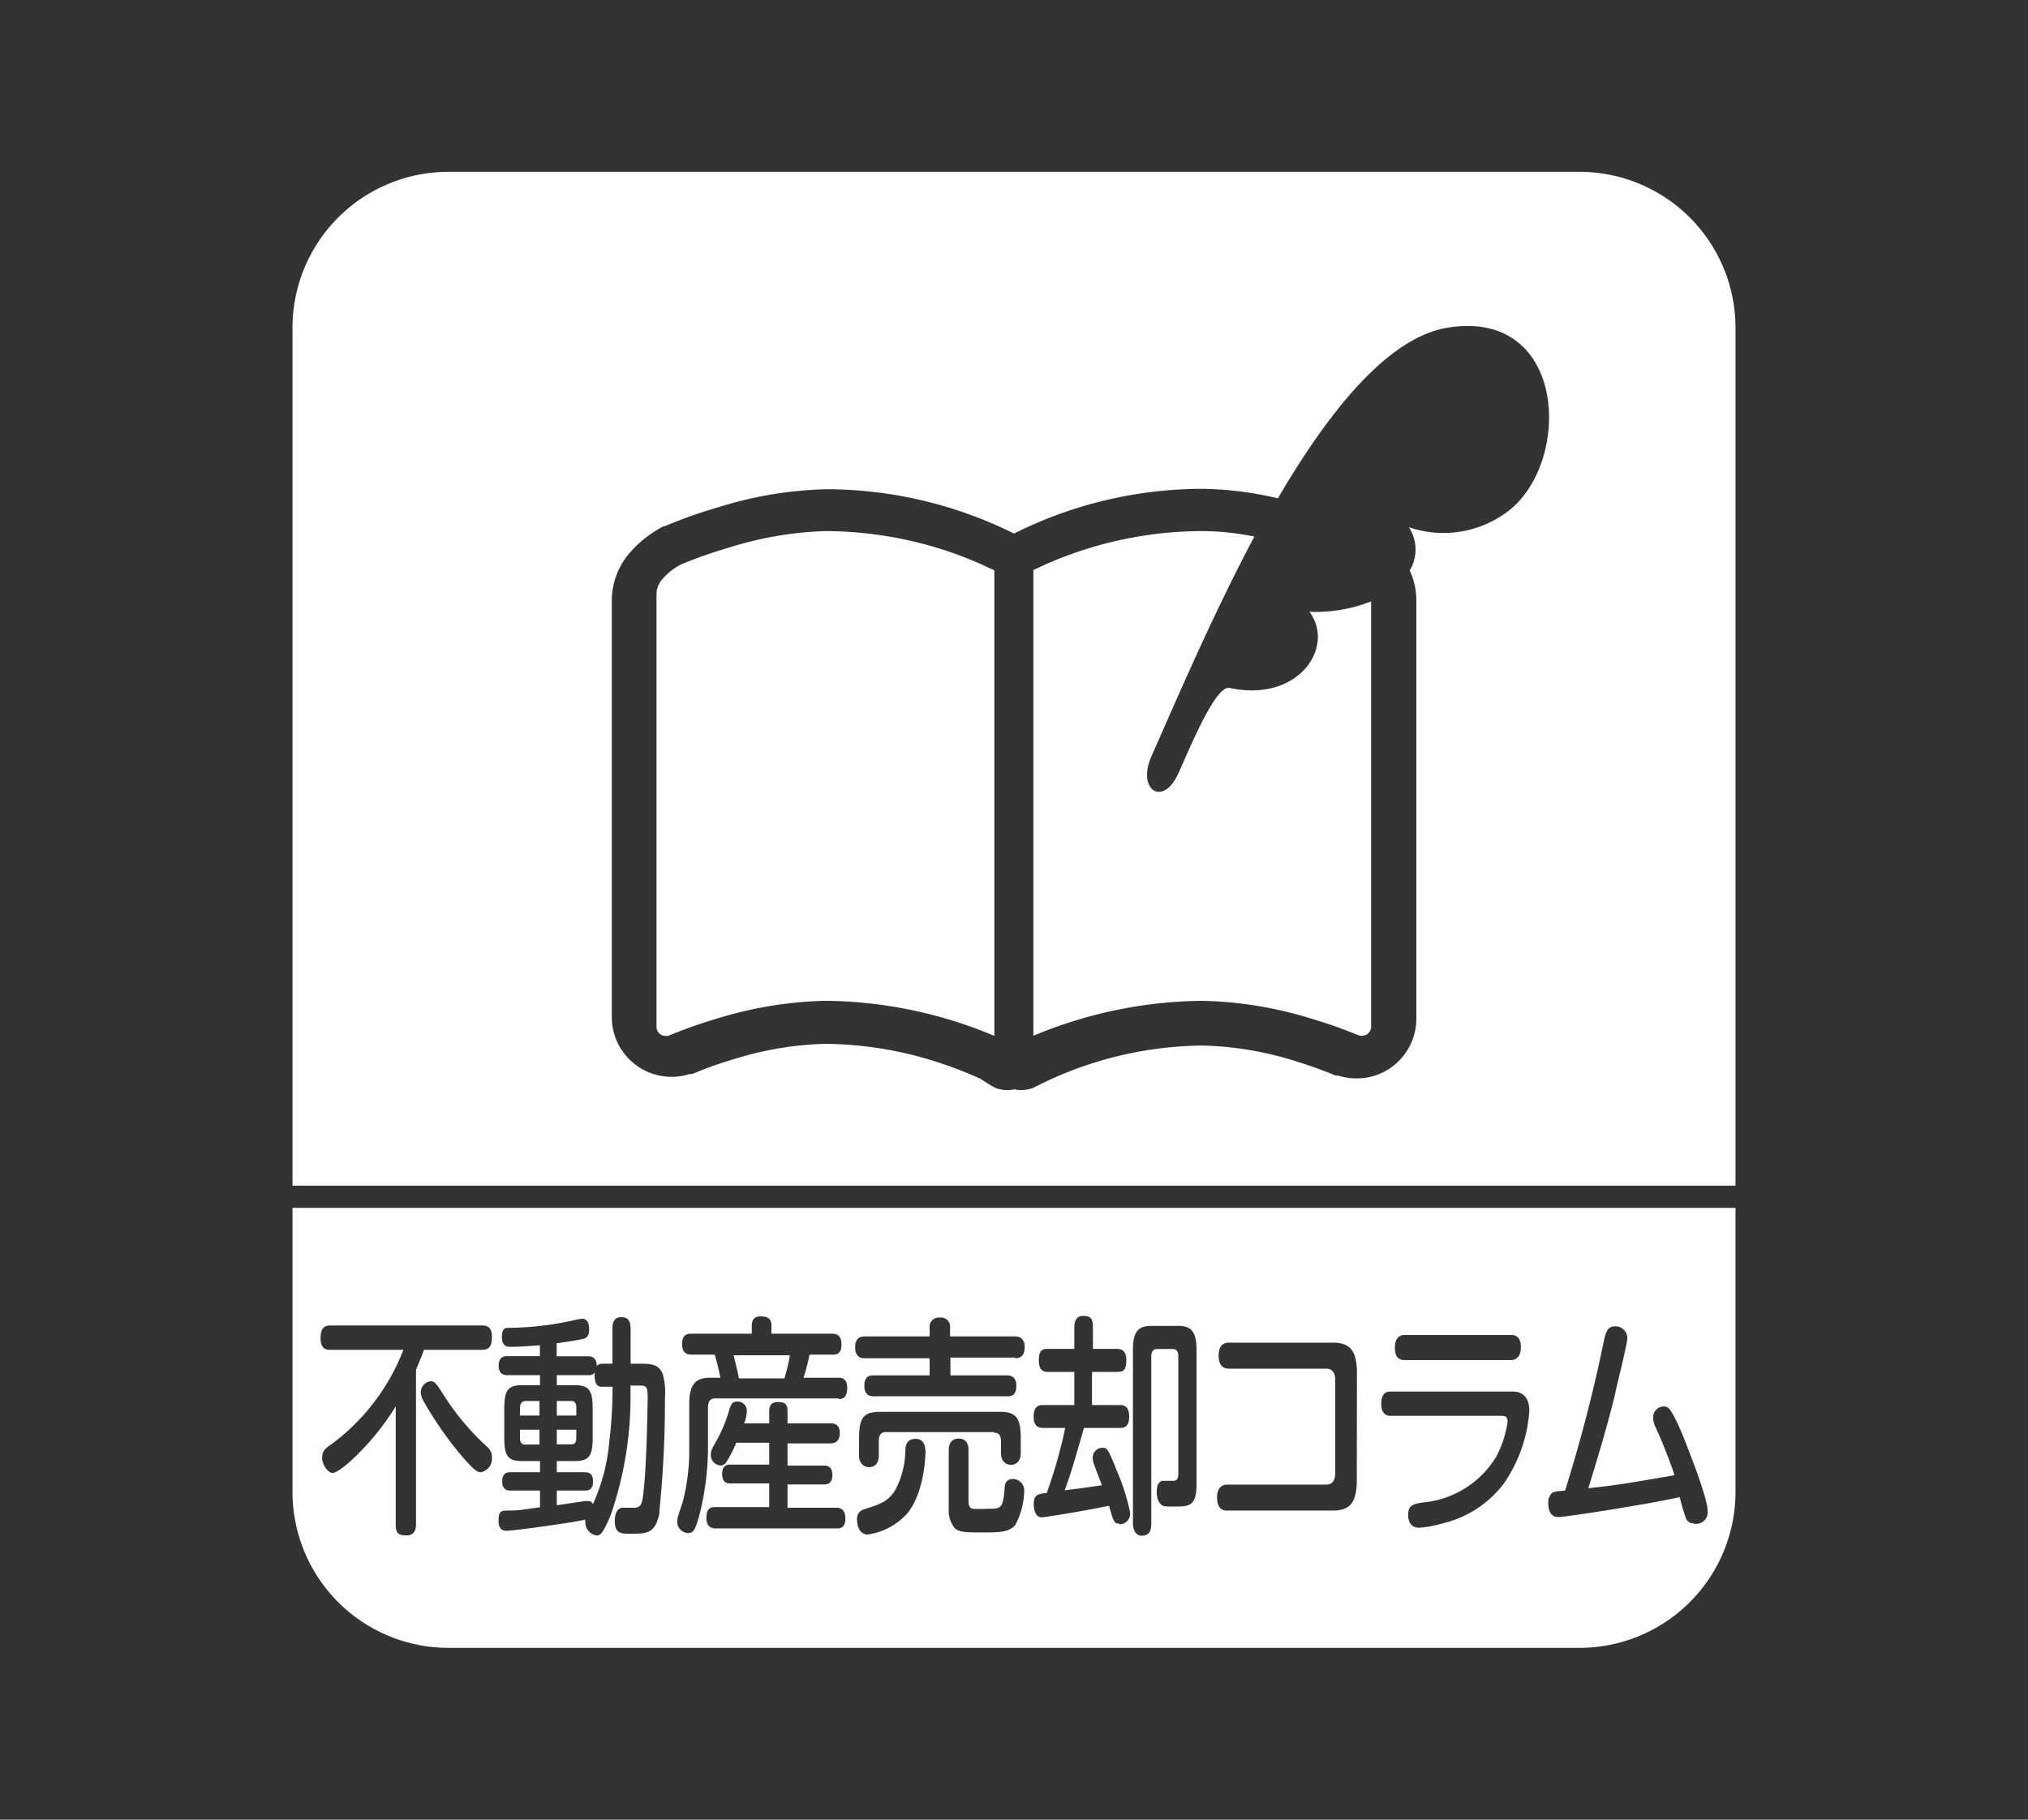
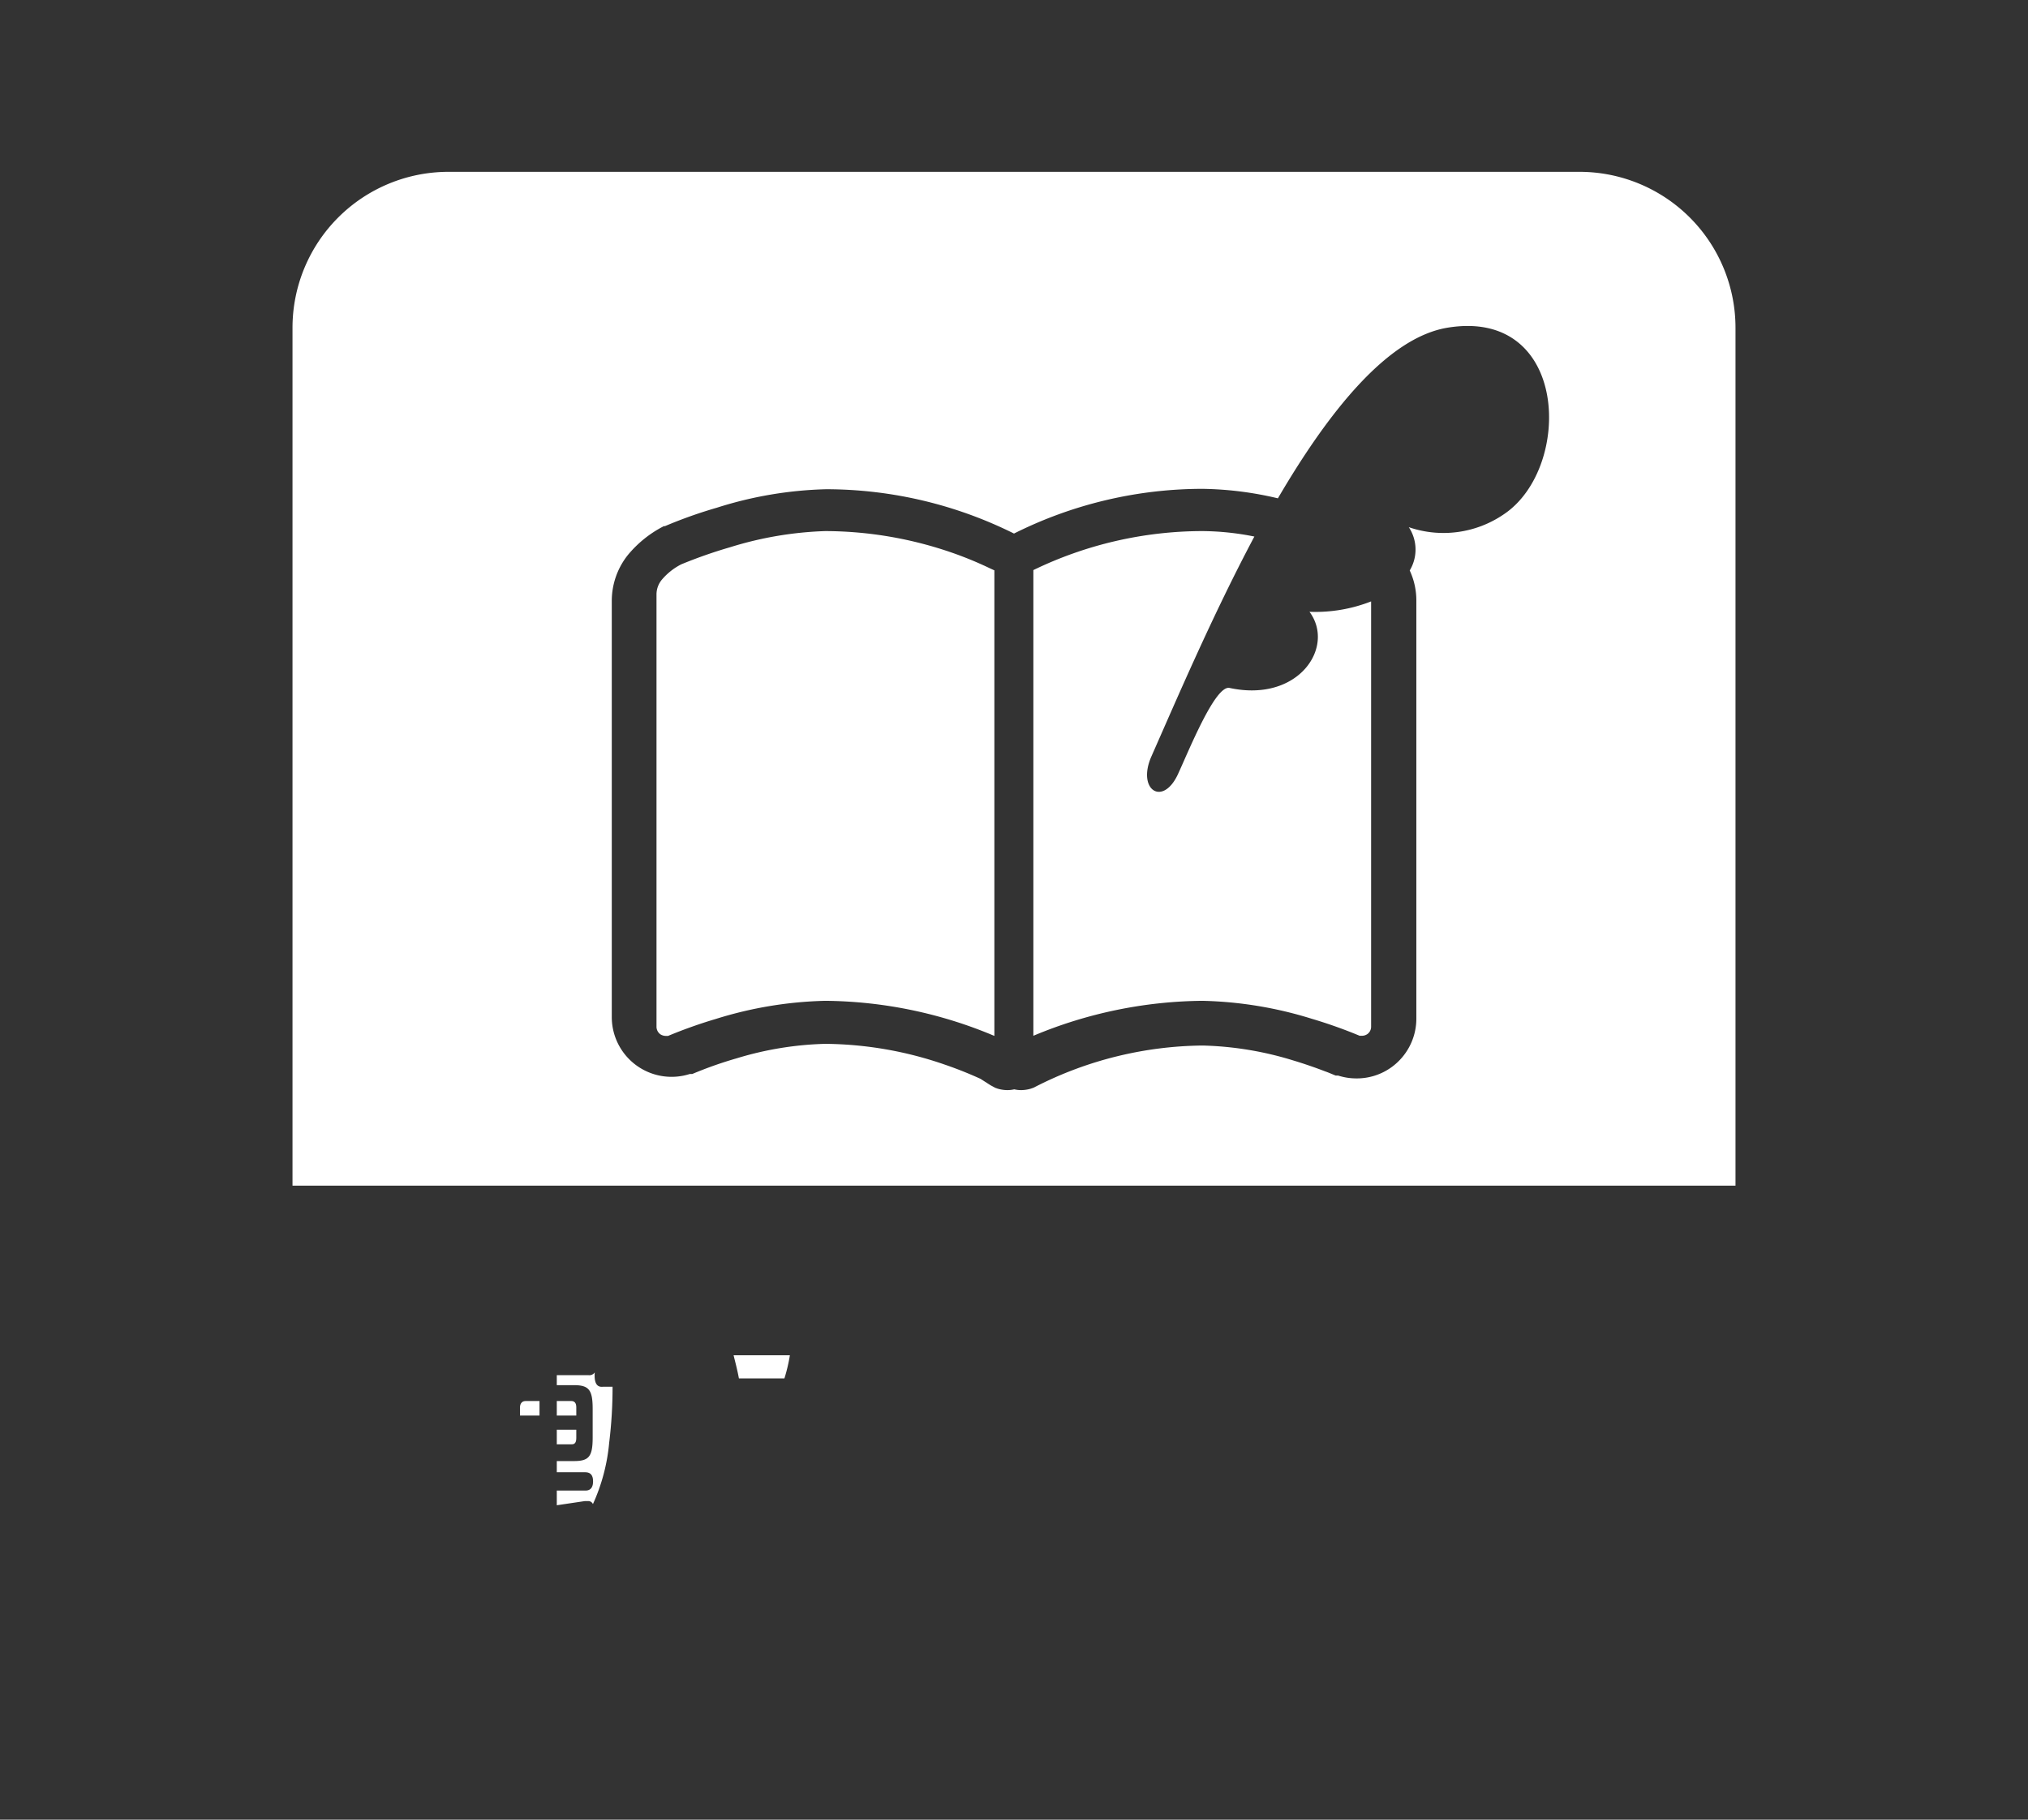
<svg xmlns="http://www.w3.org/2000/svg" id="レイヤー_1" data-name="レイヤー 1" viewBox="0 0 156 140">
  <rect x="0" y="0" width="156" height="140" fill="#333333" stroke="none" />
  <defs>
    <style>.cls-1{fill:#fff;}</style>
  </defs>
  <path class="cls-1" d="M76.16,43.73a28.33,28.33,0,0,0-2.82-1.17,30,30,0,0,0-9.85-1.7,27.5,27.5,0,0,0-7.32,1.24,36.64,36.64,0,0,0-3.77,1.32,4.83,4.83,0,0,0-1.48,1.17,1.78,1.78,0,0,0-.42,1.16V79a.72.72,0,0,0,.29.57.79.79,0,0,0,.41.13l.19,0a37,37,0,0,1,3.69-1.31A30.4,30.4,0,0,1,63.49,77a34.14,34.14,0,0,1,13,2.7V43.88Z" />
  <path class="cls-1" d="M100.73,47.07c2,2.69-.82,7-6.14,5.86-1.11-.27-3.17,4.9-4,6.68-1.18,2.48-3.17,1.13-2-1.46,1.91-4.32,4.65-10.75,7.9-16.87a20.9,20.9,0,0,0-4-.42,29.91,29.91,0,0,0-13,3V79.69a34.36,34.36,0,0,1,13-2.69,30.4,30.4,0,0,1,8.41,1.38,37,37,0,0,1,3.69,1.31l.18,0a.74.74,0,0,0,.41-.13.69.69,0,0,0,.29-.57V46.27A11.73,11.73,0,0,1,100.73,47.07Z" />
  <path class="cls-1" d="M121.5,13.22h-87a12,12,0,0,0-12,12v66h111v-66A12,12,0,0,0,121.5,13.22Zm-5.81,26.34a8.21,8.21,0,0,1-7.32,1,3.12,3.12,0,0,1,.07,3.33,5.47,5.47,0,0,1,.51,2.32V78.38a4.61,4.61,0,0,1-1.9,3.72,4.55,4.55,0,0,1-2.7.87,4.62,4.62,0,0,1-1.42-.22l-.1,0-.09,0h0l-.17-.07c-.15-.06-.37-.16-.66-.26-.57-.22-1.4-.52-2.39-.82a25.68,25.68,0,0,0-7-1.16,28.82,28.82,0,0,0-12.85,3.16l-.18.09-.2.07a2.71,2.71,0,0,1-.74.11,2.33,2.33,0,0,1-.53-.06,2.33,2.33,0,0,1-.53.06,2.65,2.65,0,0,1-.74-.11l-.2-.07-.18-.1h0l0,0-.17-.09L75.42,83c-.64-.29-1.57-.69-2.74-1.09a28.74,28.74,0,0,0-9.19-1.6,25.47,25.47,0,0,0-6.81,1.11,30.64,30.64,0,0,0-3.43,1.21h0l-.09,0-.1,0a4.6,4.6,0,0,1-6-4.37V46.25a5.67,5.67,0,0,1,1.23-3.54,8.73,8.73,0,0,1,2.68-2.18l.09-.05.09,0a35.58,35.58,0,0,1,4-1.42,30.06,30.06,0,0,1,8.4-1.42A32.46,32.46,0,0,1,78,41.05a32.41,32.41,0,0,1,14.5-3.44,26.45,26.45,0,0,1,5.8.73c3.92-6.7,8.42-12.33,13-13.12C120.72,23.63,121,36,115.69,39.56Z" />
  <path class="cls-1" d="M56.84,106.05h3.5a12.74,12.74,0,0,0,.42-1.78H56.43C56.57,104.84,56.71,105.36,56.84,106.05Z" />
  <path class="cls-1" d="M45.75,105.59a.5.5,0,0,1-.49.21H42.83v.77h1.32c1.17,0,1.44.38,1.44,1.84v2.18c0,1.47-.28,1.82-1.44,1.82H42.83v.86H45c.34,0,.62.14.62.7,0,.71-.45.71-.62.71H42.83v1.13l2.15-.32.24,0a.39.39,0,0,1,.39.23A14.53,14.53,0,0,0,46.86,111a34.83,34.83,0,0,0,.26-4.31h-.71C46.1,106.73,45.67,106.66,45.75,105.59Z" />
  <path class="cls-1" d="M40,108.27v.64h1.5v-1.12H40.43C40.08,107.79,40,108.09,40,108.27Z" />
-   <path class="cls-1" d="M22.5,92.93v21.85a12,12,0,0,0,12,12h87a12,12,0,0,0,12-12V92.93Zm85.55,9.78h8.19c.18,0,.75,0,.75.93s-.56,1-.75,1h-8.19c-.18,0-.75,0-.75-.93S107.82,102.71,108.05,102.71ZM37,113.27c-.29,0-.52-.16-1.38-1.13a27.71,27.71,0,0,1-3-4.27,1.54,1.54,0,0,1-.25-.71.86.86,0,0,1,.74-.89c.34,0,.38.07,1.2,1.34a19.71,19.71,0,0,0,3.19,3.73,1,1,0,0,1,.34.77A1.07,1.07,0,0,1,37,113.27Zm.13-9.42H32.61c-.11.33-.28.75-.61,1.54V117.2c0,.29,0,.93-.74.93s-.82-.28-.82-.93v-9A19.7,19.7,0,0,1,27,112.38c-.36.32-1.08.94-1.42.94s-.8-.6-.8-1.16.29-.75.75-1.07a16.36,16.36,0,0,0,5.5-7.24H25.4c-.21,0-.74,0-.74-.87,0-.68.19-1,.74-1H37.1c.22,0,.74,0,.74.87C37.84,103.55,37.64,103.85,37.1,103.85Zm13.61,12.53C50.39,118,49.79,118,48.5,118c-.72,0-1.21,0-1.21-1,0-.52.18-1,.63-1l.88,0c.54,0,.61-.41.69-1.13.26-2,.33-7.13.33-7.41,0-.86-.13-.86-.77-.86H48.5V107A27.87,27.87,0,0,1,47,116.5c-.66,1.63-.87,1.63-1.11,1.63a1,1,0,0,1-.86-.95.88.88,0,0,1,0-.26c-.92.21-5.43.85-6.05.85-.22,0-.63,0-.63-.8s.32-.73.66-.75c1,0,1.21-.09,2.53-.25v-1.29H39.25c-.13,0-.62,0-.62-.71s.48-.7.62-.7h2.29v-.86H40.22c-1.13,0-1.43-.32-1.43-1.82v-2.18c0-1.48.28-1.84,1.43-1.84h1.32v-.77H39c-.13,0-.64,0-.64-.73s.49-.73.64-.73h2.53v-.84c-1.4.1-1.65.12-2.27.12-.23,0-.65,0-.65-.77s.35-.68.63-.69a23.72,23.72,0,0,0,5.18-.65l.36-.05c.54,0,.54.68.54.8,0,.61-.26.68-.43.74s-1,.19-2.07.35v1h2.43c.13,0,.67,0,.65.76.08-.1.16-.19.5-.19h.71v-2.65c0-.28,0-.93.66-.93.47,0,.74.18.74.93v2.65h.78c.84,0,1.4.07,1.69.8a5.13,5.13,0,0,1,.17,1.81A84.24,84.24,0,0,1,50.71,116.38Zm13.6,1.21H55.07c-.19,0-.73,0-.73-.82s.42-.82.73-.82h4.1v-1.82h-3c-.16,0-.62,0-.62-.72s.44-.73.62-.73h3V111H56.64a10.38,10.38,0,0,1-.76,1.48.52.52,0,0,1-.46.27.8.8,0,0,1-.74-.84c0-.24,0-.32.5-1.18a11.06,11.06,0,0,0,.93-2.31c.1-.3.2-.59.59-.59a.71.71,0,0,1,.75.68,2.64,2.64,0,0,1-.21,1h1.93v-.91c0-.43.14-.73.66-.73s.75.12.75.73v.91h3.34c.15,0,.68,0,.68.75s-.53.79-.68.79H60.58v1.71h2.81c.16,0,.64,0,.64.72s-.46.73-.64.73H60.58V116h3.73c.18,0,.72,0,.72.82S64.52,117.59,64.31,117.59Zm.18-10H55c-.3,0-.54.16-.54.7v3a20.9,20.9,0,0,1-.71,5.45c-.27.89-.37,1.21-.83,1.21a.86.86,0,0,1-.82-.89c0-.24,0-.27.41-1.47a16,16,0,0,0,.51-4.23V108c0-1.42.45-2,1.55-2h.84a17,17,0,0,0-.43-1.78H53.18c-.17,0-.71,0-.71-.79s.43-.82.71-.82h4.65v-.59c0-.32.07-.74.68-.74s.83.22.83.74v.59H64c.18,0,.73,0,.73.8s-.39.81-.73.81H62.27a15.3,15.3,0,0,1-.46,1.78h2.68c.2,0,.68,0,.68.79S64.77,107.64,64.49,107.64Zm5.22,8.9a5,5,0,0,1-3,1.57c-.6,0-.81-.64-.81-1.1a.75.75,0,0,1,.54-.84c1.2-.38,1.79-.56,2.36-1.42a6.63,6.63,0,0,0,.81-3c0-.5.1-1,.8-1,.11,0,.75,0,.75,1C71.19,112,71.12,114.9,69.71,116.54Zm6.76-6.31H68.14c-.35,0-.54.22-.54.68V112c0,.63-.36.88-.75.88s-.77-.3-.77-.89V110.7c0-1.65.35-2.08,1.64-2.08h9.17c1.26,0,1.63.42,1.63,2.08v1.11c0,.6-.35.89-.75.89s-.77-.29-.77-.88v-.91C77,110.39,76.79,110.23,76.47,110.23Zm1.61,7.13c-.48.59-1.26.59-2.53.59s-1.79,0-2.15-.34a2.17,2.17,0,0,1-.45-1.5v-4.48c0-.65.34-.9.76-.9s.76.22.76.9v3.8c0,.29,0,.61.31.7a10.67,10.67,0,0,0,1.16,0c1,0,1.17,0,1.3-1.43,0-.4.07-.86.65-.86a.88.88,0,0,1,.86,1A5.78,5.78,0,0,1,78.08,117.36Zm0-12.86h-5v1.37h4.34c.17,0,.73,0,.73.79s-.41.82-.73.82H67.21c-.16,0-.72,0-.72-.8s.43-.81.72-.81h4.3V104.5h-5c-.16,0-.73,0-.73-.84s.56-.84.73-.84h5v-.66a.71.71,0,0,1,.79-.79.7.7,0,0,1,.78.79v.66h5c.15,0,.74,0,.74.84S78.26,104.5,78.09,104.5Zm8,12.77c-.41,0-.45-.14-.8-1.37-2.23.46-5,.89-5.17.89-.58,0-.62-.79-.62-1,0-.75.32-.79,1-.88a37.44,37.44,0,0,0,1.42-5h-1.7c-.19,0-.73,0-.73-.86s.44-.9.73-.9h2.4v-2.55h-2c-.25,0-.73,0-.73-.88s.34-.89.73-.89h2v-1.61c0-.23,0-.93.67-.93s.76.29.76.93v1.61h1.84c.19,0,.73,0,.73.84s-.24.93-.73.93H84v2.55h2.13c.2,0,.73,0,.73.88s-.46.88-.73.88H83.38c-.95,3.32-1,3.44-1.48,4.8,1.4-.18,1.45-.18,2.86-.39-.08-.23-.48-1.25-.55-1.47a1.81,1.81,0,0,1-.16-.64.76.76,0,0,1,.77-.77c.32,0,.39,0,1.1,1.79a16.34,16.34,0,0,1,1,3.13A.81.81,0,0,1,86.08,117.27Zm5.93-3c0,1.69-.6,1.69-1.73,1.69-.62,0-.71,0-.87-.07s-.46-.39-.46-1c0-.25,0-.81.44-.91h.75c.26,0,.47,0,.47-.59v-9c0-.34-.12-.55-.43-.55H89c-.3,0-.44.2-.44.57v12.87c0,.53-.15.92-.74.92s-.67-.71-.67-.92V103.8c0-1.39.46-1.79,1.4-1.79h2.09c.94,0,1.4.4,1.4,1.79Zm12.33-.36c0,1.77-.55,2.36-1.84,2.36H94.4c-.17,0-.78,0-.78-1,0-.73.35-1,.78-1H102c.43,0,.71-.23.71-.91V106.2c0-.61-.24-.9-.71-.9H94.54c-.18,0-.8,0-.8-1,0-.75.35-1,.8-1h8c1.29,0,1.84.6,1.84,2.35Zm11.43.12a8.36,8.36,0,0,1-4.88,3.24,9.26,9.26,0,0,1-1.73.32c-.17,0-.87,0-.87-1,0-.75.41-.82,1.1-.94a7.37,7.37,0,0,0,5.67-3.52,8.17,8.17,0,0,0,.88-2.7c0-.4-.21-.45-.5-.45H107c-.18,0-.75,0-.75-.93s.51-.94.75-.94h9.27c.35,0,1.37,0,1.37,1.5A11.11,11.11,0,0,1,115.77,114Zm14.5,3.22a.6.6,0,0,1-.62-.41,15.18,15.18,0,0,1-.47-1.61c-2.19.52-8.82,1.54-9.31,1.54-.17,0-.8,0-.8-1.06a1,1,0,0,1,.29-.8c.16-.09.24-.11,1-.18a117.37,117.37,0,0,0,3-11.58c.11-.53.26-1.05.79-1.05a.91.91,0,0,1,1,.89c0,.48-.84,3.75-1,4.56-.5,2-1.1,4.09-2,7,2.35-.26,2.78-.34,6.63-1a37.19,37.19,0,0,0-1.46-3.7,1.56,1.56,0,0,1-.18-.71.82.82,0,0,1,.81-.88c.3,0,.51,0,1.37,2,.23.56,2,4.92,2,6A.89.89,0,0,1,130.27,117.22Z" />
-   <path class="cls-1" d="M40,110.64c0,.25.07.5.39.5h1.11V110H40Z" />
  <path class="cls-1" d="M44.33,110.64V110h-1.5v1.12h1.11C44.2,111.14,44.33,111,44.33,110.64Z" />
  <path class="cls-1" d="M44.33,108.27q0-.48-.39-.48H42.83v1.12h1.5Z" />
</svg>